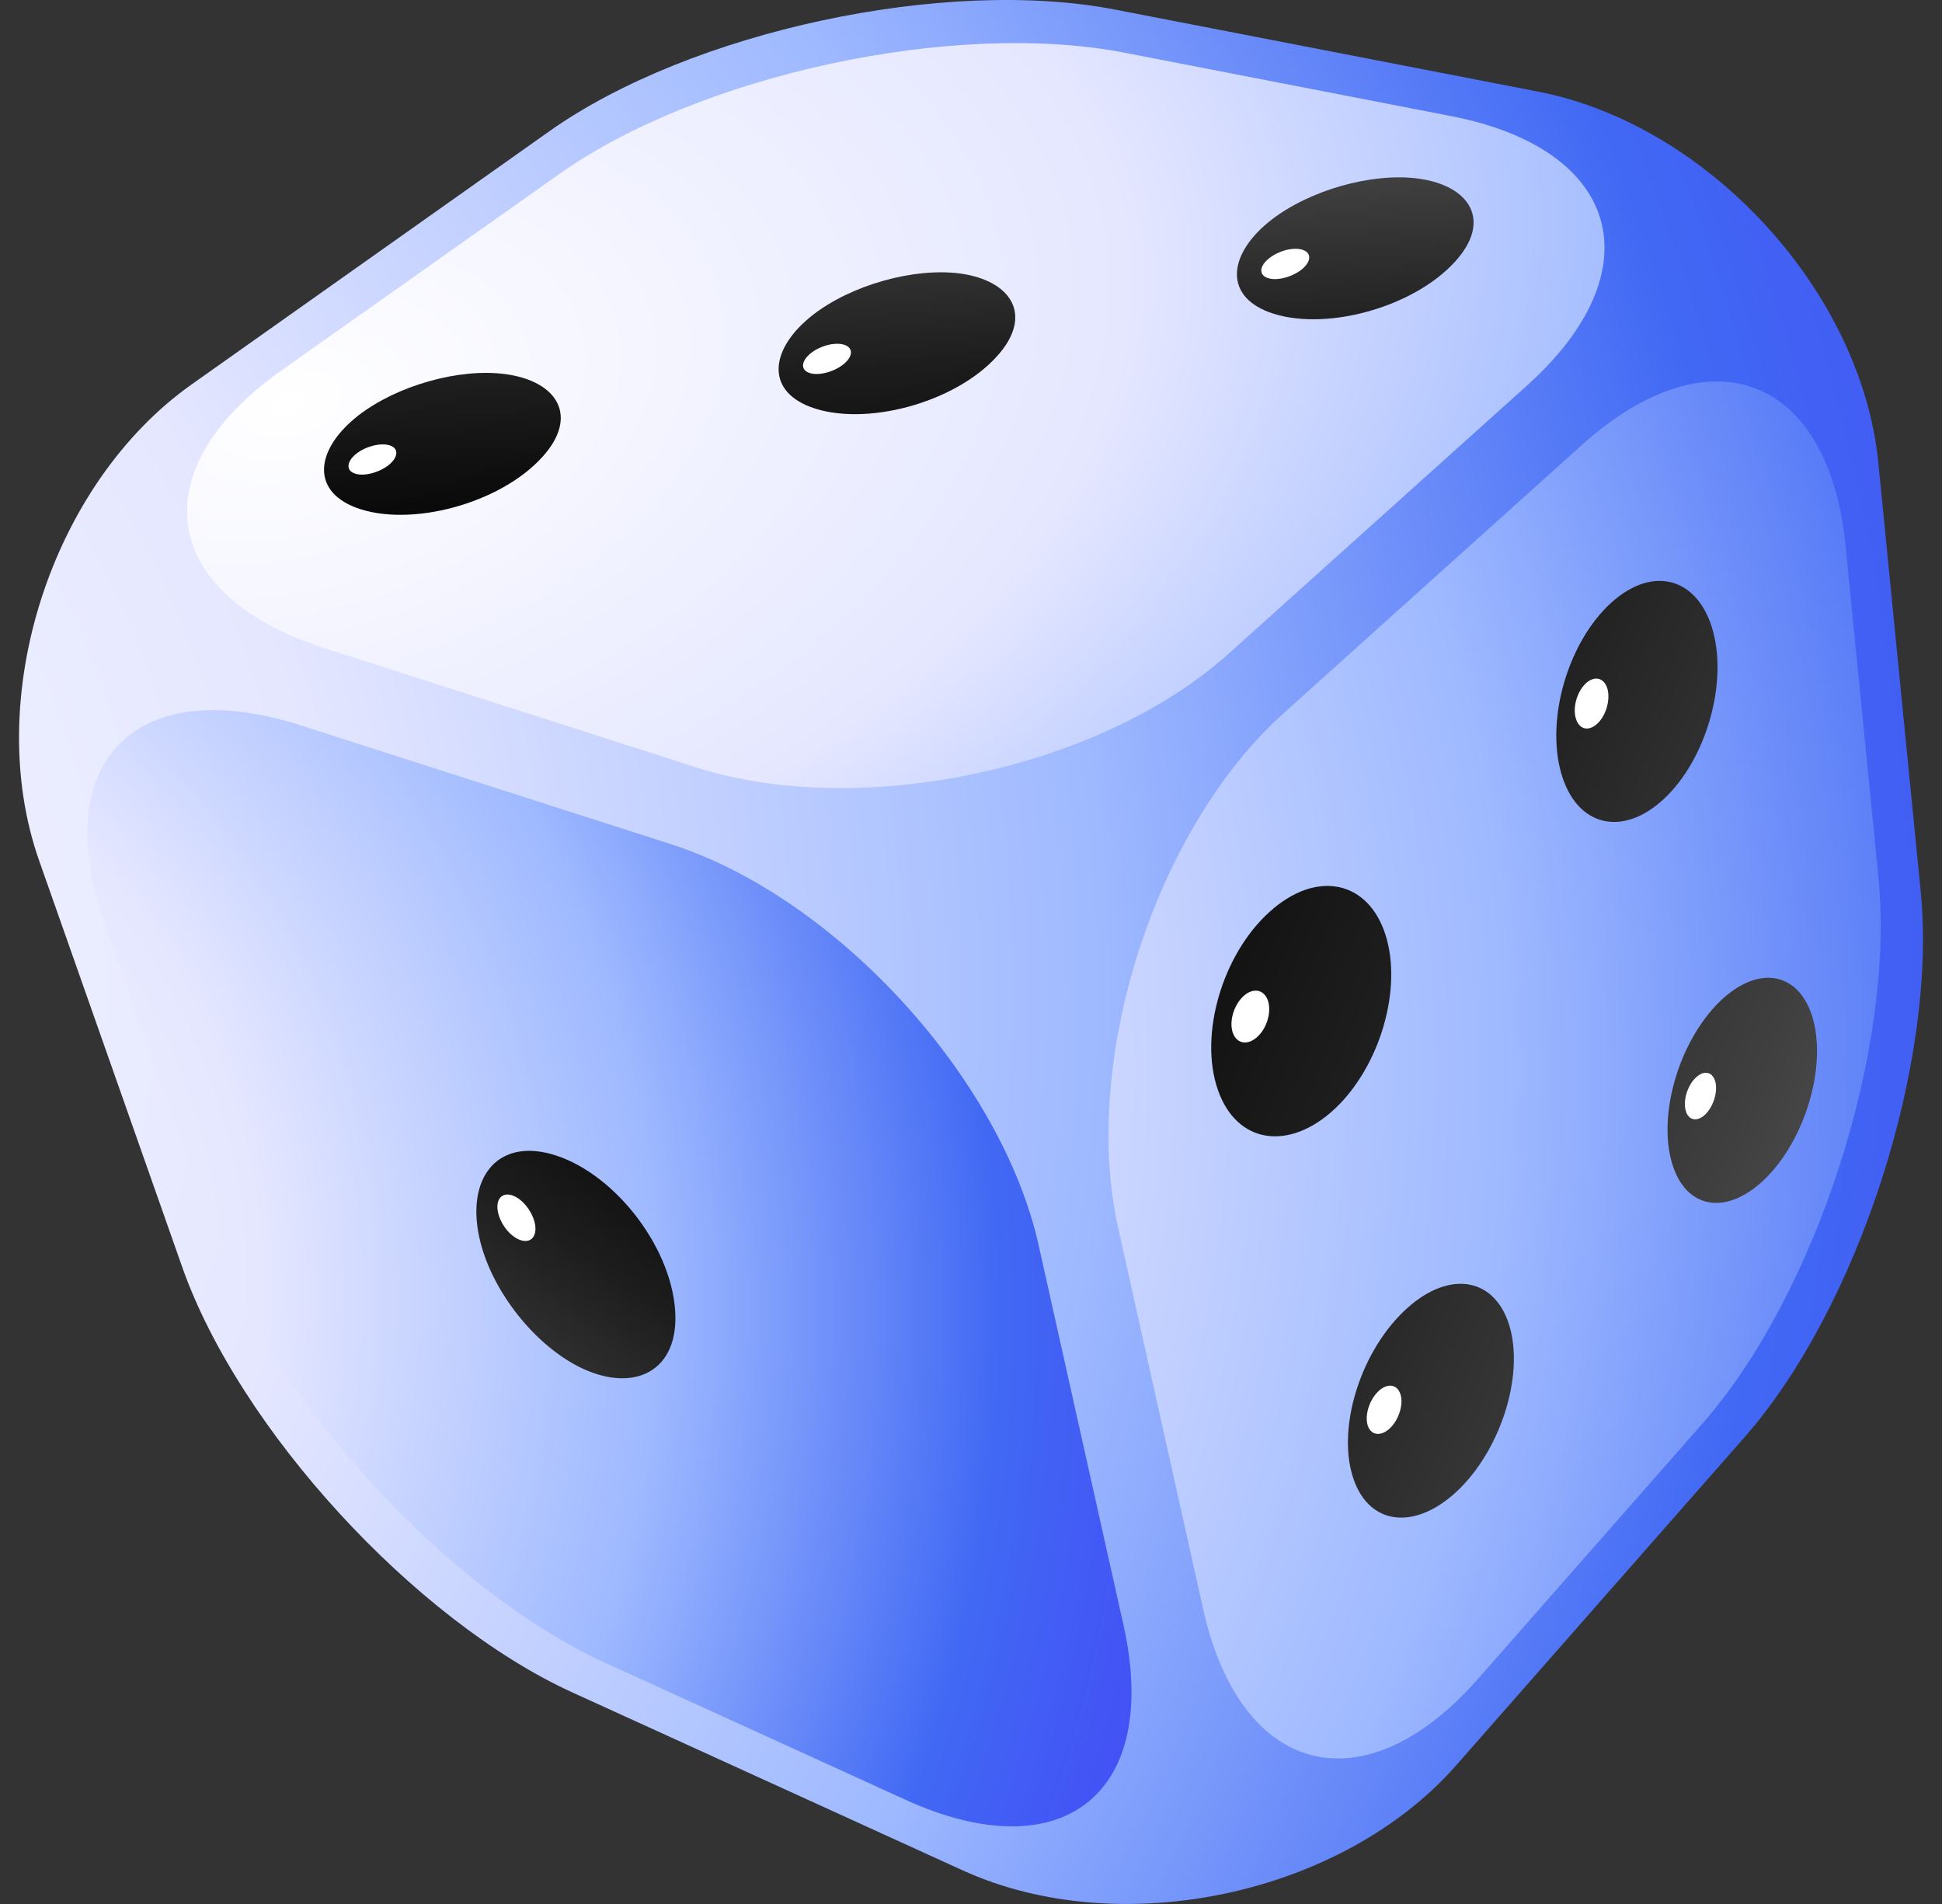
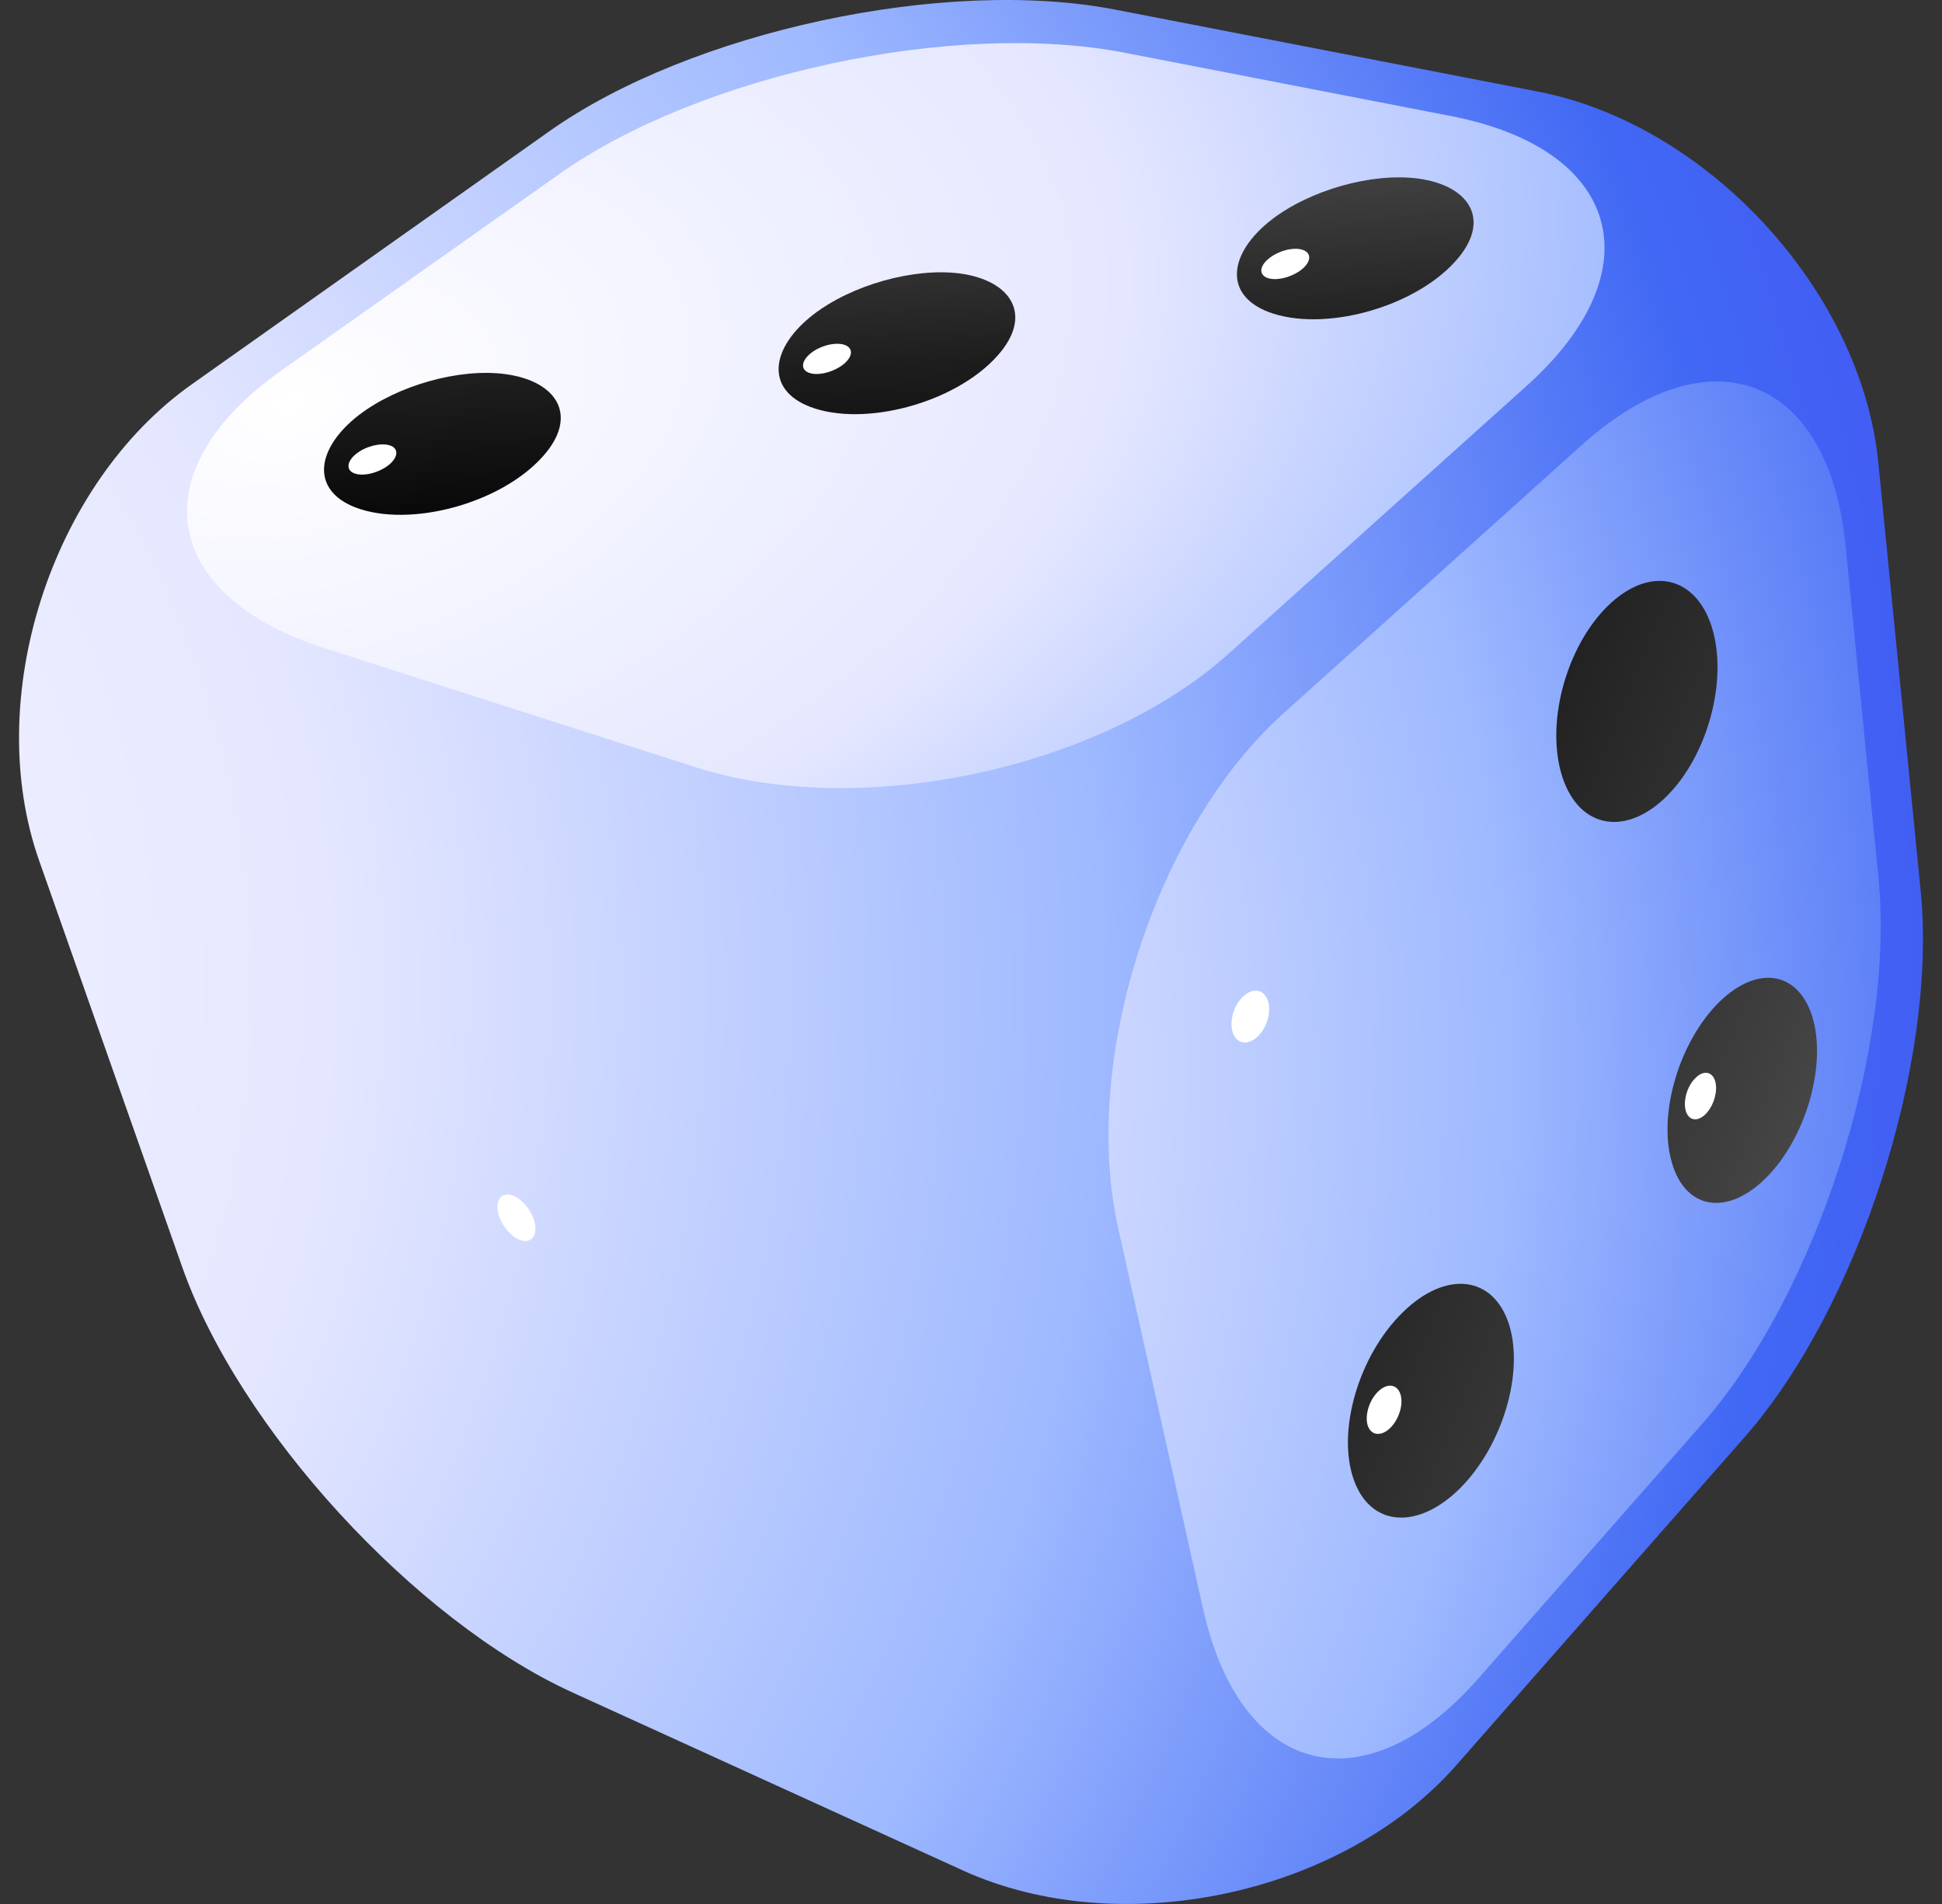
<svg xmlns="http://www.w3.org/2000/svg" viewBox="0 0 51 50" fill="none">
  <rect x="0" y="0" width="51" height="50" fill="#333333" stroke="none" />
  <path d="M29.296 0.254C24.828 -0.616 18.143 0.822 14.435 3.441L5.038 10.091C1.335 12.709 -0.47 18.34 1.026 22.595L4.783 33.267C6.279 37.523 10.889 42.551 15.024 44.441L25.284 49.118C29.419 51.003 35.245 49.765 38.237 46.364L45.815 37.742C48.802 34.341 50.886 27.89 50.44 23.401L49.327 12.141C48.88 7.652 44.863 3.275 40.395 2.406L29.296 0.254Z" fill="url(#paint0_radial_2519_14268)" />
-   <path d="M15.887 43.663C11.753 41.778 7.142 36.751 5.647 32.495L2.748 24.261C1.252 20.006 3.567 17.659 7.898 19.049L17.614 22.167C21.945 23.557 26.29 28.298 27.276 32.699L29.507 42.687C30.488 47.088 27.913 49.148 23.779 47.263L15.887 43.663Z" fill="url(#paint1_radial_2519_14268)" />
  <path d="M8.525 17.023C4.195 15.634 3.684 12.35 7.387 9.731L14.685 4.572C18.389 1.954 25.073 0.516 29.541 1.386L38.1 3.047C42.568 3.912 43.466 7.103 40.096 10.13L32.268 17.164C28.899 20.195 22.597 21.536 18.266 20.147L8.525 17.023Z" fill="url(#paint2_radial_2519_14268)" />
  <path d="M29.365 32.247C28.384 27.846 30.336 21.764 33.706 18.733L41.533 11.694C44.903 8.663 48.027 9.858 48.468 14.341L49.331 23.052C49.773 27.54 47.693 33.991 44.702 37.392L38.821 44.081C35.834 47.481 32.582 46.66 31.597 42.259L29.365 32.247Z" fill="url(#paint3_radial_2519_14268)" />
  <path d="M9.349 13.331C8.142 12.874 8.299 11.772 9.422 10.902C10.433 10.125 12.056 9.663 13.268 9.824C14.646 10.008 15.21 10.936 14.243 12C13.135 13.229 10.766 13.861 9.349 13.331Z" fill="url(#paint4_linear_2519_14268)" />
  <path d="M9.324 12.437C9.084 12.359 9.098 12.131 9.343 11.927C9.584 11.728 9.966 11.626 10.212 11.689C10.462 11.752 10.476 11.976 10.236 12.189C9.986 12.403 9.569 12.52 9.324 12.437Z" fill="white" />
  <path d="M21.286 10.688C20.08 10.232 20.237 9.129 21.36 8.26C22.37 7.482 23.994 7.026 25.205 7.181C26.578 7.366 27.147 8.294 26.181 9.357C25.073 10.586 22.704 11.218 21.286 10.688Z" fill="url(#paint5_linear_2519_14268)" />
  <path d="M21.261 9.795C21.021 9.717 21.036 9.489 21.281 9.285C21.521 9.085 21.904 8.983 22.149 9.047C22.399 9.115 22.419 9.333 22.174 9.547C21.924 9.761 21.507 9.877 21.261 9.795Z" fill="white" />
  <path d="M33.322 8.196C32.116 7.74 32.273 6.637 33.396 5.767C34.406 4.99 36.03 4.529 37.241 4.689C38.614 4.874 39.183 5.801 38.217 6.865C37.109 8.094 34.74 8.726 33.322 8.196Z" fill="url(#paint6_linear_2519_14268)" />
  <path d="M33.298 7.303C33.058 7.225 33.068 6.996 33.318 6.792C33.558 6.593 33.941 6.486 34.186 6.554C34.436 6.622 34.451 6.841 34.211 7.055C33.96 7.269 33.544 7.385 33.298 7.303Z" fill="white" />
-   <path d="M12.586 32.49C12.257 30.975 13.017 29.921 14.449 30.299C16.058 30.727 17.618 32.68 17.731 34.424C17.834 35.993 16.681 36.581 15.298 35.939C14.047 35.352 12.885 33.875 12.586 32.49Z" fill="url(#paint7_linear_2519_14268)" />
  <path d="M13.076 31.825C13.013 31.499 13.175 31.305 13.444 31.388C13.719 31.475 13.993 31.825 14.052 32.155C14.106 32.481 13.93 32.66 13.66 32.563C13.395 32.471 13.14 32.141 13.076 31.825Z" fill="white" />
  <path d="M35.549 38.849C35.103 37.572 35.682 35.594 36.839 34.462C37.977 33.345 39.223 33.501 39.63 34.783C40.027 36.046 39.463 37.946 38.364 39.063C37.246 40.19 35.986 40.107 35.549 38.849Z" fill="url(#paint8_linear_2519_14268)" />
  <path d="M35.922 37.445C35.834 37.183 35.951 36.78 36.187 36.547C36.422 36.313 36.687 36.343 36.775 36.605C36.864 36.867 36.746 37.266 36.51 37.499C36.275 37.727 36.015 37.703 35.922 37.445Z" fill="white" />
  <path d="M43.902 30.518C43.539 29.236 44.103 27.346 45.153 26.311C46.193 25.296 47.291 25.529 47.625 26.807C47.948 28.07 47.404 29.891 46.399 30.912C45.378 31.946 44.26 31.781 43.902 30.518Z" fill="url(#paint9_linear_2519_14268)" />
  <path d="M44.27 29.168C44.197 28.905 44.31 28.517 44.526 28.308C44.741 28.094 44.972 28.138 45.045 28.4C45.119 28.662 45.001 29.046 44.79 29.26C44.575 29.469 44.344 29.43 44.27 29.168Z" fill="white" />
  <path d="M40.999 20.302C40.592 18.869 41.185 16.853 42.313 15.828C43.431 14.818 44.623 15.182 44.996 16.61C45.359 18.019 44.785 19.957 43.706 20.972C42.612 21.997 41.401 21.711 40.999 20.302Z" fill="url(#paint10_linear_2519_14268)" />
-   <path d="M41.382 18.859C41.298 18.563 41.421 18.155 41.651 17.941C41.882 17.732 42.132 17.8 42.215 18.092C42.294 18.383 42.176 18.796 41.946 19.005C41.715 19.219 41.465 19.156 41.382 18.859Z" fill="white" />
-   <path d="M31.984 28.623C31.483 27.186 32.092 25.072 33.342 23.945C34.573 22.833 35.932 23.119 36.388 24.557C36.834 25.971 36.241 27.997 35.059 29.114C33.857 30.241 32.479 30.042 31.984 28.623Z" fill="url(#paint11_linear_2519_14268)" />
  <path d="M32.376 27.122C32.273 26.826 32.4 26.394 32.655 26.16C32.91 25.927 33.195 25.981 33.298 26.277C33.396 26.573 33.273 27.001 33.018 27.229C32.768 27.462 32.479 27.414 32.376 27.122Z" fill="white" />
  <defs>
    <radialGradient id="paint0_radial_2519_14268" cx="0" cy="0" r="1" gradientUnits="userSpaceOnUse" gradientTransform="translate(-21.002 25.454) rotate(4.899) scale(107.609 102.496)">
      <stop stop-color="white" />
      <stop offset="0.28" stop-color="#E5E7FF" />
      <stop offset="0.464" stop-color="#9EB9FF" />
      <stop offset="0.623" stop-color="#4168F4" />
      <stop offset="0.864" stop-color="#4728F7" />
      <stop offset="1" stop-color="#3C1AFF" />
    </radialGradient>
    <radialGradient id="paint1_radial_2519_14268" cx="0" cy="0" r="1" gradientUnits="userSpaceOnUse" gradientTransform="translate(-9.5 33.571) rotate(35.251) scale(58.166 56.759)">
      <stop stop-color="white" />
      <stop offset="0.28" stop-color="#E5E7FF" />
      <stop offset="0.464" stop-color="#9EB9FF" />
      <stop offset="0.623" stop-color="#4168F4" />
      <stop offset="0.864" stop-color="#4728F7" />
      <stop offset="1" stop-color="#3C1AFF" />
    </radialGradient>
    <radialGradient id="paint2_radial_2519_14268" cx="0" cy="0" r="1" gradientUnits="userSpaceOnUse" gradientTransform="translate(8 10.714) rotate(-16.125) scale(78.443 50.353)">
      <stop stop-color="white" />
      <stop offset="0.28" stop-color="#E5E7FF" />
      <stop offset="0.464" stop-color="#9EB9FF" />
      <stop offset="0.623" stop-color="#4168F4" />
      <stop offset="0.864" stop-color="#4728F7" />
      <stop offset="1" stop-color="#3C1AFF" />
    </radialGradient>
    <radialGradient id="paint3_radial_2519_14268" cx="0" cy="0" r="1" gradientUnits="userSpaceOnUse" gradientTransform="translate(-1.286 27.857) rotate(-19.685) scale(88 89.873)">
      <stop stop-color="white" />
      <stop offset="0.28" stop-color="#E5E7FF" />
      <stop offset="0.464" stop-color="#9EB9FF" />
      <stop offset="0.623" stop-color="#4168F4" />
      <stop offset="0.864" stop-color="#4728F7" />
      <stop offset="1" stop-color="#3C1AFF" />
    </radialGradient>
    <linearGradient id="paint4_linear_2519_14268" x1="10.861" y1="-3.488" x2="11.813" y2="15.851" gradientUnits="userSpaceOnUse">
      <stop stop-color="#A6A6A6" />
      <stop offset="0.245" stop-color="#6F6F6F" />
      <stop offset="0.491" stop-color="#3F3F3F" />
      <stop offset="0.707" stop-color="#1D1D1D" />
      <stop offset="0.884" stop-color="#080808" />
      <stop offset="1" />
    </linearGradient>
    <linearGradient id="paint5_linear_2519_14268" x1="22.901" y1="-4.082" x2="23.853" y2="15.258" gradientUnits="userSpaceOnUse">
      <stop stop-color="#A6A6A6" />
      <stop offset="0.245" stop-color="#6F6F6F" />
      <stop offset="0.491" stop-color="#3F3F3F" />
      <stop offset="0.707" stop-color="#1D1D1D" />
      <stop offset="0.884" stop-color="#080808" />
      <stop offset="1" />
    </linearGradient>
    <linearGradient id="paint6_linear_2519_14268" x1="35.032" y1="-4.679" x2="35.984" y2="14.661" gradientUnits="userSpaceOnUse">
      <stop stop-color="#A6A6A6" />
      <stop offset="0.245" stop-color="#6F6F6F" />
      <stop offset="0.491" stop-color="#3F3F3F" />
      <stop offset="0.707" stop-color="#1D1D1D" />
      <stop offset="0.884" stop-color="#080808" />
      <stop offset="1" />
    </linearGradient>
    <linearGradient id="paint7_linear_2519_14268" x1="5.536" y1="46.371" x2="19.227" y2="27.214" gradientUnits="userSpaceOnUse">
      <stop stop-color="#A6A6A6" />
      <stop offset="0.245" stop-color="#6F6F6F" />
      <stop offset="0.491" stop-color="#3F3F3F" />
      <stop offset="0.707" stop-color="#1D1D1D" />
      <stop offset="0.884" stop-color="#080808" />
      <stop offset="1" />
    </linearGradient>
    <linearGradient id="paint8_linear_2519_14268" x1="63.232" y1="47.034" x2="19.949" y2="29.409" gradientUnits="userSpaceOnUse">
      <stop stop-color="#A6A6A6" />
      <stop offset="0.245" stop-color="#6F6F6F" />
      <stop offset="0.491" stop-color="#3F3F3F" />
      <stop offset="0.707" stop-color="#1D1D1D" />
      <stop offset="0.884" stop-color="#080808" />
      <stop offset="1" />
    </linearGradient>
    <linearGradient id="paint9_linear_2519_14268" x1="67.228" y1="37.213" x2="23.951" y2="19.591" gradientUnits="userSpaceOnUse">
      <stop stop-color="#A6A6A6" />
      <stop offset="0.245" stop-color="#6F6F6F" />
      <stop offset="0.491" stop-color="#3F3F3F" />
      <stop offset="0.707" stop-color="#1D1D1D" />
      <stop offset="0.884" stop-color="#080808" />
      <stop offset="1" />
    </linearGradient>
    <linearGradient id="paint10_linear_2519_14268" x1="70.419" y1="29.378" x2="27.139" y2="11.755" gradientUnits="userSpaceOnUse">
      <stop stop-color="#A6A6A6" />
      <stop offset="0.245" stop-color="#6F6F6F" />
      <stop offset="0.491" stop-color="#3F3F3F" />
      <stop offset="0.707" stop-color="#1D1D1D" />
      <stop offset="0.884" stop-color="#080808" />
      <stop offset="1" />
    </linearGradient>
    <linearGradient id="paint11_linear_2519_14268" x1="66.34" y1="39.401" x2="23.057" y2="21.777" gradientUnits="userSpaceOnUse">
      <stop stop-color="#A6A6A6" />
      <stop offset="0.245" stop-color="#6F6F6F" />
      <stop offset="0.491" stop-color="#3F3F3F" />
      <stop offset="0.707" stop-color="#1D1D1D" />
      <stop offset="0.884" stop-color="#080808" />
      <stop offset="1" />
    </linearGradient>
  </defs>
</svg>